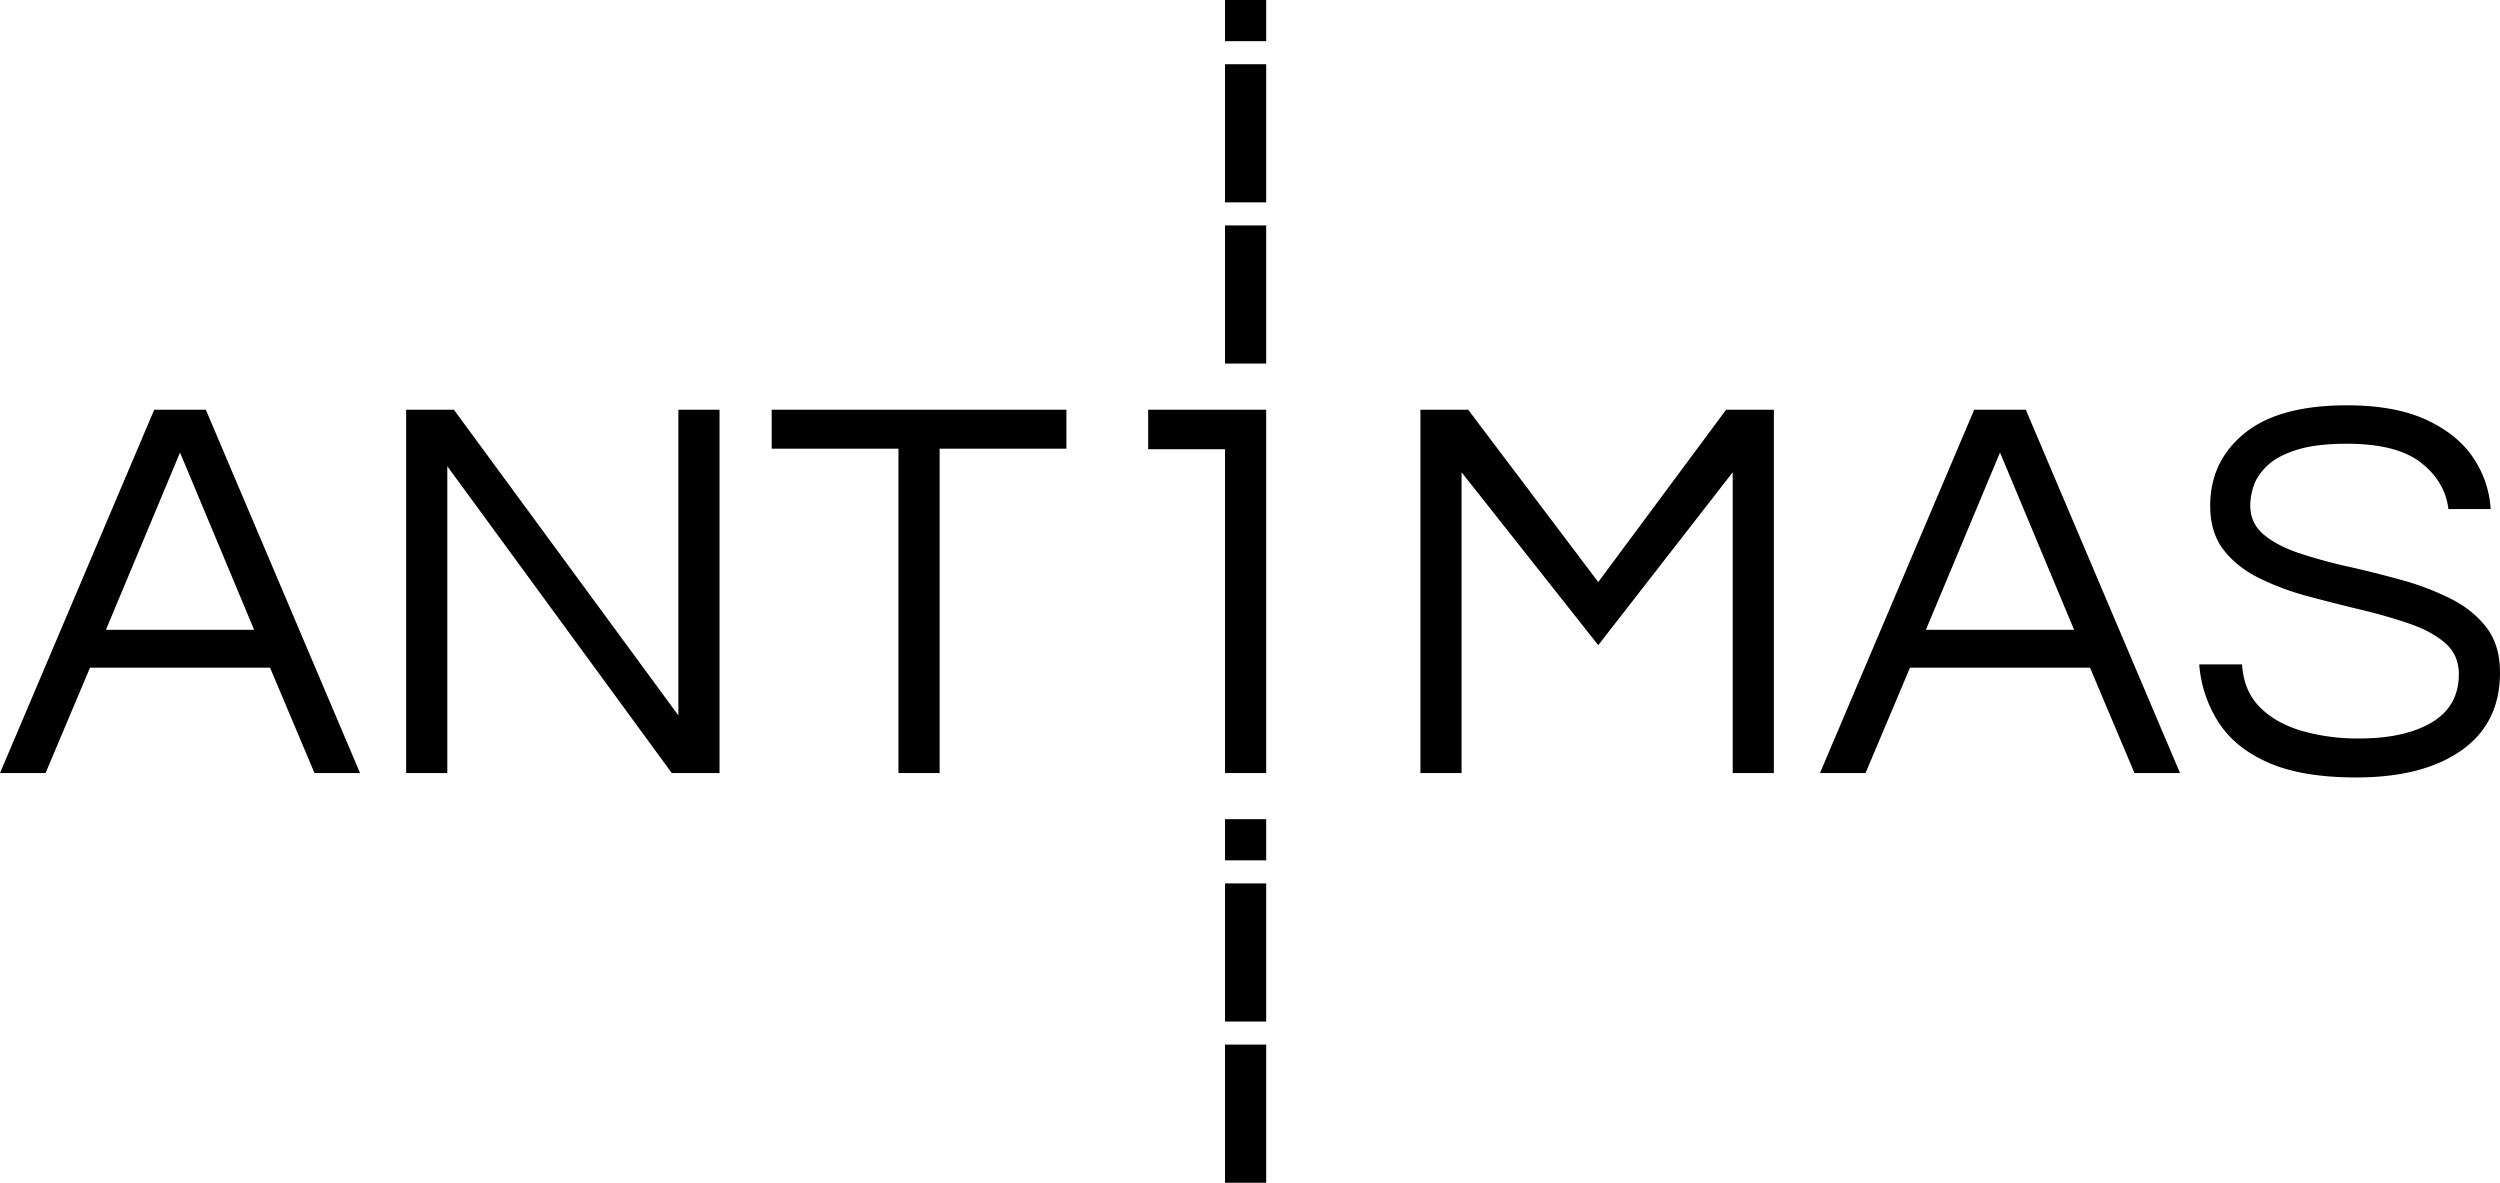
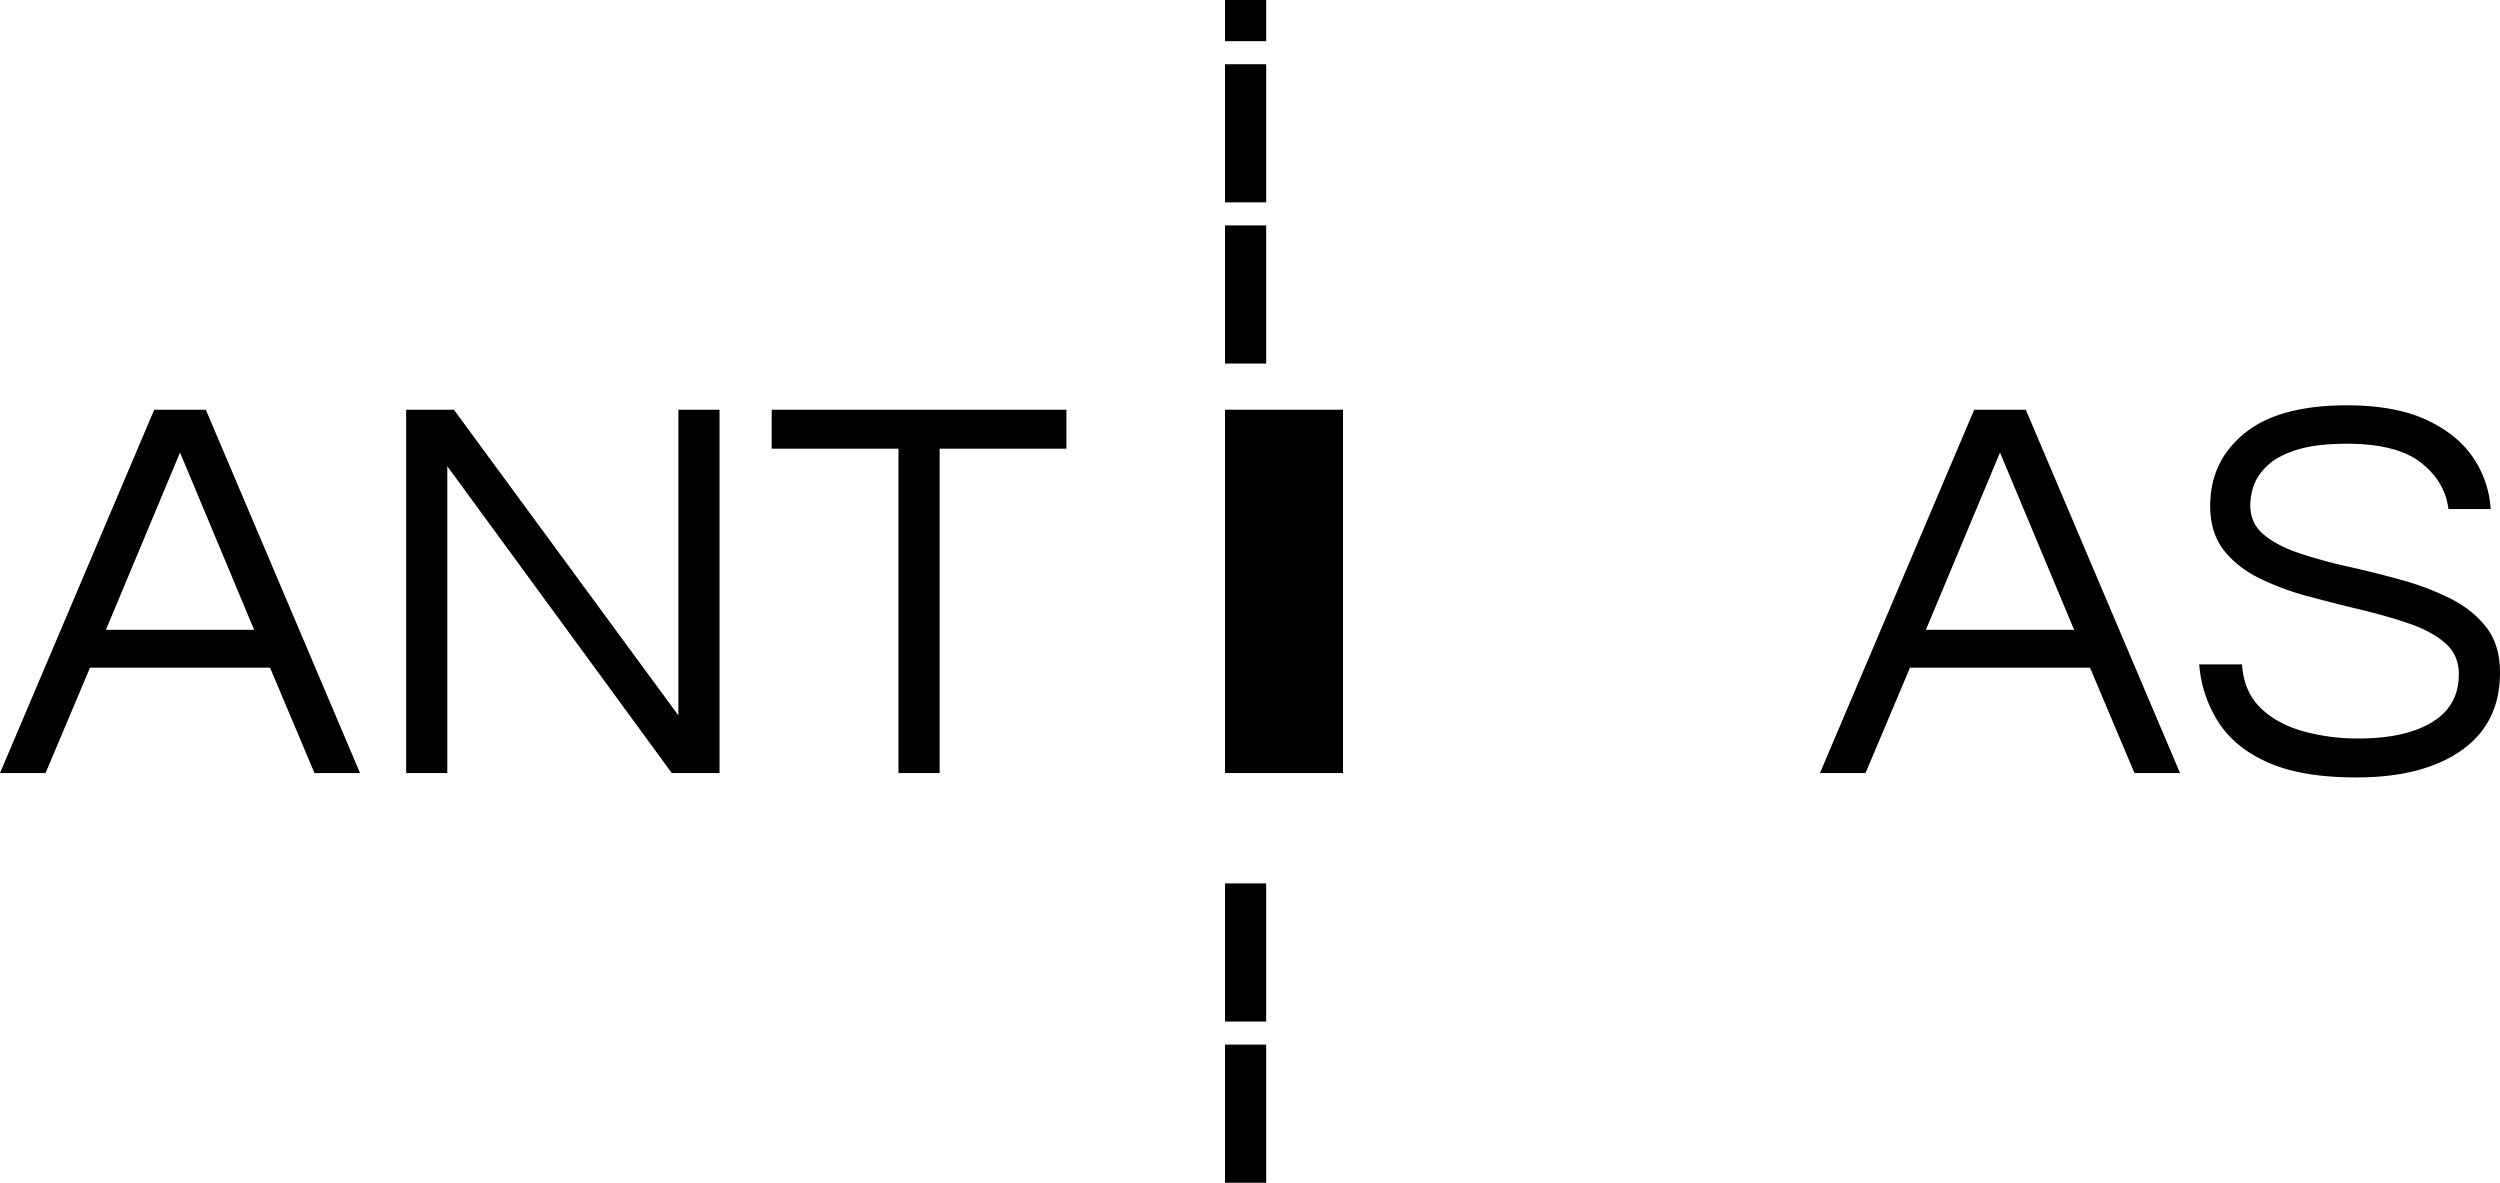
<svg xmlns="http://www.w3.org/2000/svg" viewBox="0 0 1821.974 861.966" fill="#000">
  <style>
    @media (prefers-color-scheme: dark) {
      .a { fill: #fff } 
    }
  </style>
  <path class="a" fill="#000000" d="M34.948,580.539l112.4-264.8h37.6l112.4,264.8h-33.2l-32.4-76.8h-131.2l-32.4,76.8Zm77.2-104.4h108l-54-129.2Z" transform="translate(-34.948 -17.146)" />
  <path class="a" fill="#000000" d="M330.943,580.539v-264.8h34.8l163.6,222.8v-222.8h30v264.8h-34.8l-163.6-223.6v223.6Z" transform="translate(-34.948 -17.146)" />
  <path class="a" fill="#000000" d="M689.737,580.539v-236.4h-92.4v-28.4h214.8v28.4h-92.4v236.4Z" transform="translate(-34.948 -17.146)" />
-   <path class="a" fill="#000000" d="M927.732,580.539v-236h-56v-28.8h86v264.8Z" transform="translate(-34.948 -17.146)" />
-   <path class="a" fill="#000000" d="M1070.127,580.539v-264.8h34.8l94.8,125.6,93.2-125.6h34.8v264.8h-30v-219.2l-98,126-99.6-126v219.2Z" transform="translate(-34.948 -17.146)" />
+   <path class="a" fill="#000000" d="M927.732,580.539v-236v-28.8h86v264.8Z" transform="translate(-34.948 -17.146)" />
  <path class="a" fill="#000000" d="M1361.328,580.539l112.399-264.8h37.601l112.399,264.8h-33.199l-32.4-76.8h-131.2l-32.399,76.8Zm77.2-104.4h108l-54-129.2Z" transform="translate(-34.948 -17.146)" />
  <path class="a" fill="#000000" d="M1752.122,583.739q-39.207,0-63.601-10.601-24.403-10.594-36.6-29.399a90.574,90.574,0,0,1-14.2-42.4h31.2q1.2,19.2,12.8,31,11.597,11.804,30.601,17.4a147.274,147.274,0,0,0,41.8,5.6q33.599,0,53.2-11.8,19.594-11.793,19.6-35,0-13.996-9.8-22.6-9.807-8.596-26-14.2-16.2-5.597-35.4-10.2-19.2-4.594-38.6-9.8a192.521,192.521,0,0,1-35.601-13.2q-16.2-7.997-26-20.6-9.806-12.6-9.8-32.2,0-32.4,25-52.8,24.995-20.4,74.601-20.4,35.193,0,58,10.6,22.799,10.603,34.199,27.8a74.368,74.368,0,0,1,12.601,37.2h-30.8q-2.401-19.997-20-33.8-17.607-13.8-54-13.8-22.406,0-36.4,4.4-14.007,4.406-21.4,11.4-7.406,7.003-10,14.6a44.439,44.439,0,0,0-2.6,14.4q0,13.2,9.8,21.4,9.797,8.203,26,13.6a368.707,368.707,0,0,0,35.8,9.8q19.594,4.406,39,9.8a193.949,193.949,0,0,1,35.601,13.6q16.2,8.203,26,21,9.797,12.806,9.8,32.8,0,36.806-28,56.6Q1800.919,583.739,1752.122,583.739Z" transform="translate(-34.948 -17.146)" />
  <g>
    <rect class="a" fill="#000000" x="892.782" y="761.299" width="30.003" height="100.667" />
    <rect class="a" fill="#000000" x="892.782" y="643.823" width="30.003" height="100.667" />
-     <rect class="a" fill="#000000" x="892.782" y="597.011" width="30.003" height="30.003" />
  </g>
  <g>
    <rect class="a" fill="#000000" x="892.782" y="164.288" width="30.003" height="100.667" />
    <rect class="a" fill="#000000" x="892.782" y="46.812" width="30.003" height="100.667" />
    <rect class="a" fill="#000000" x="892.782" width="30.003" height="30.003" />
  </g>
</svg>